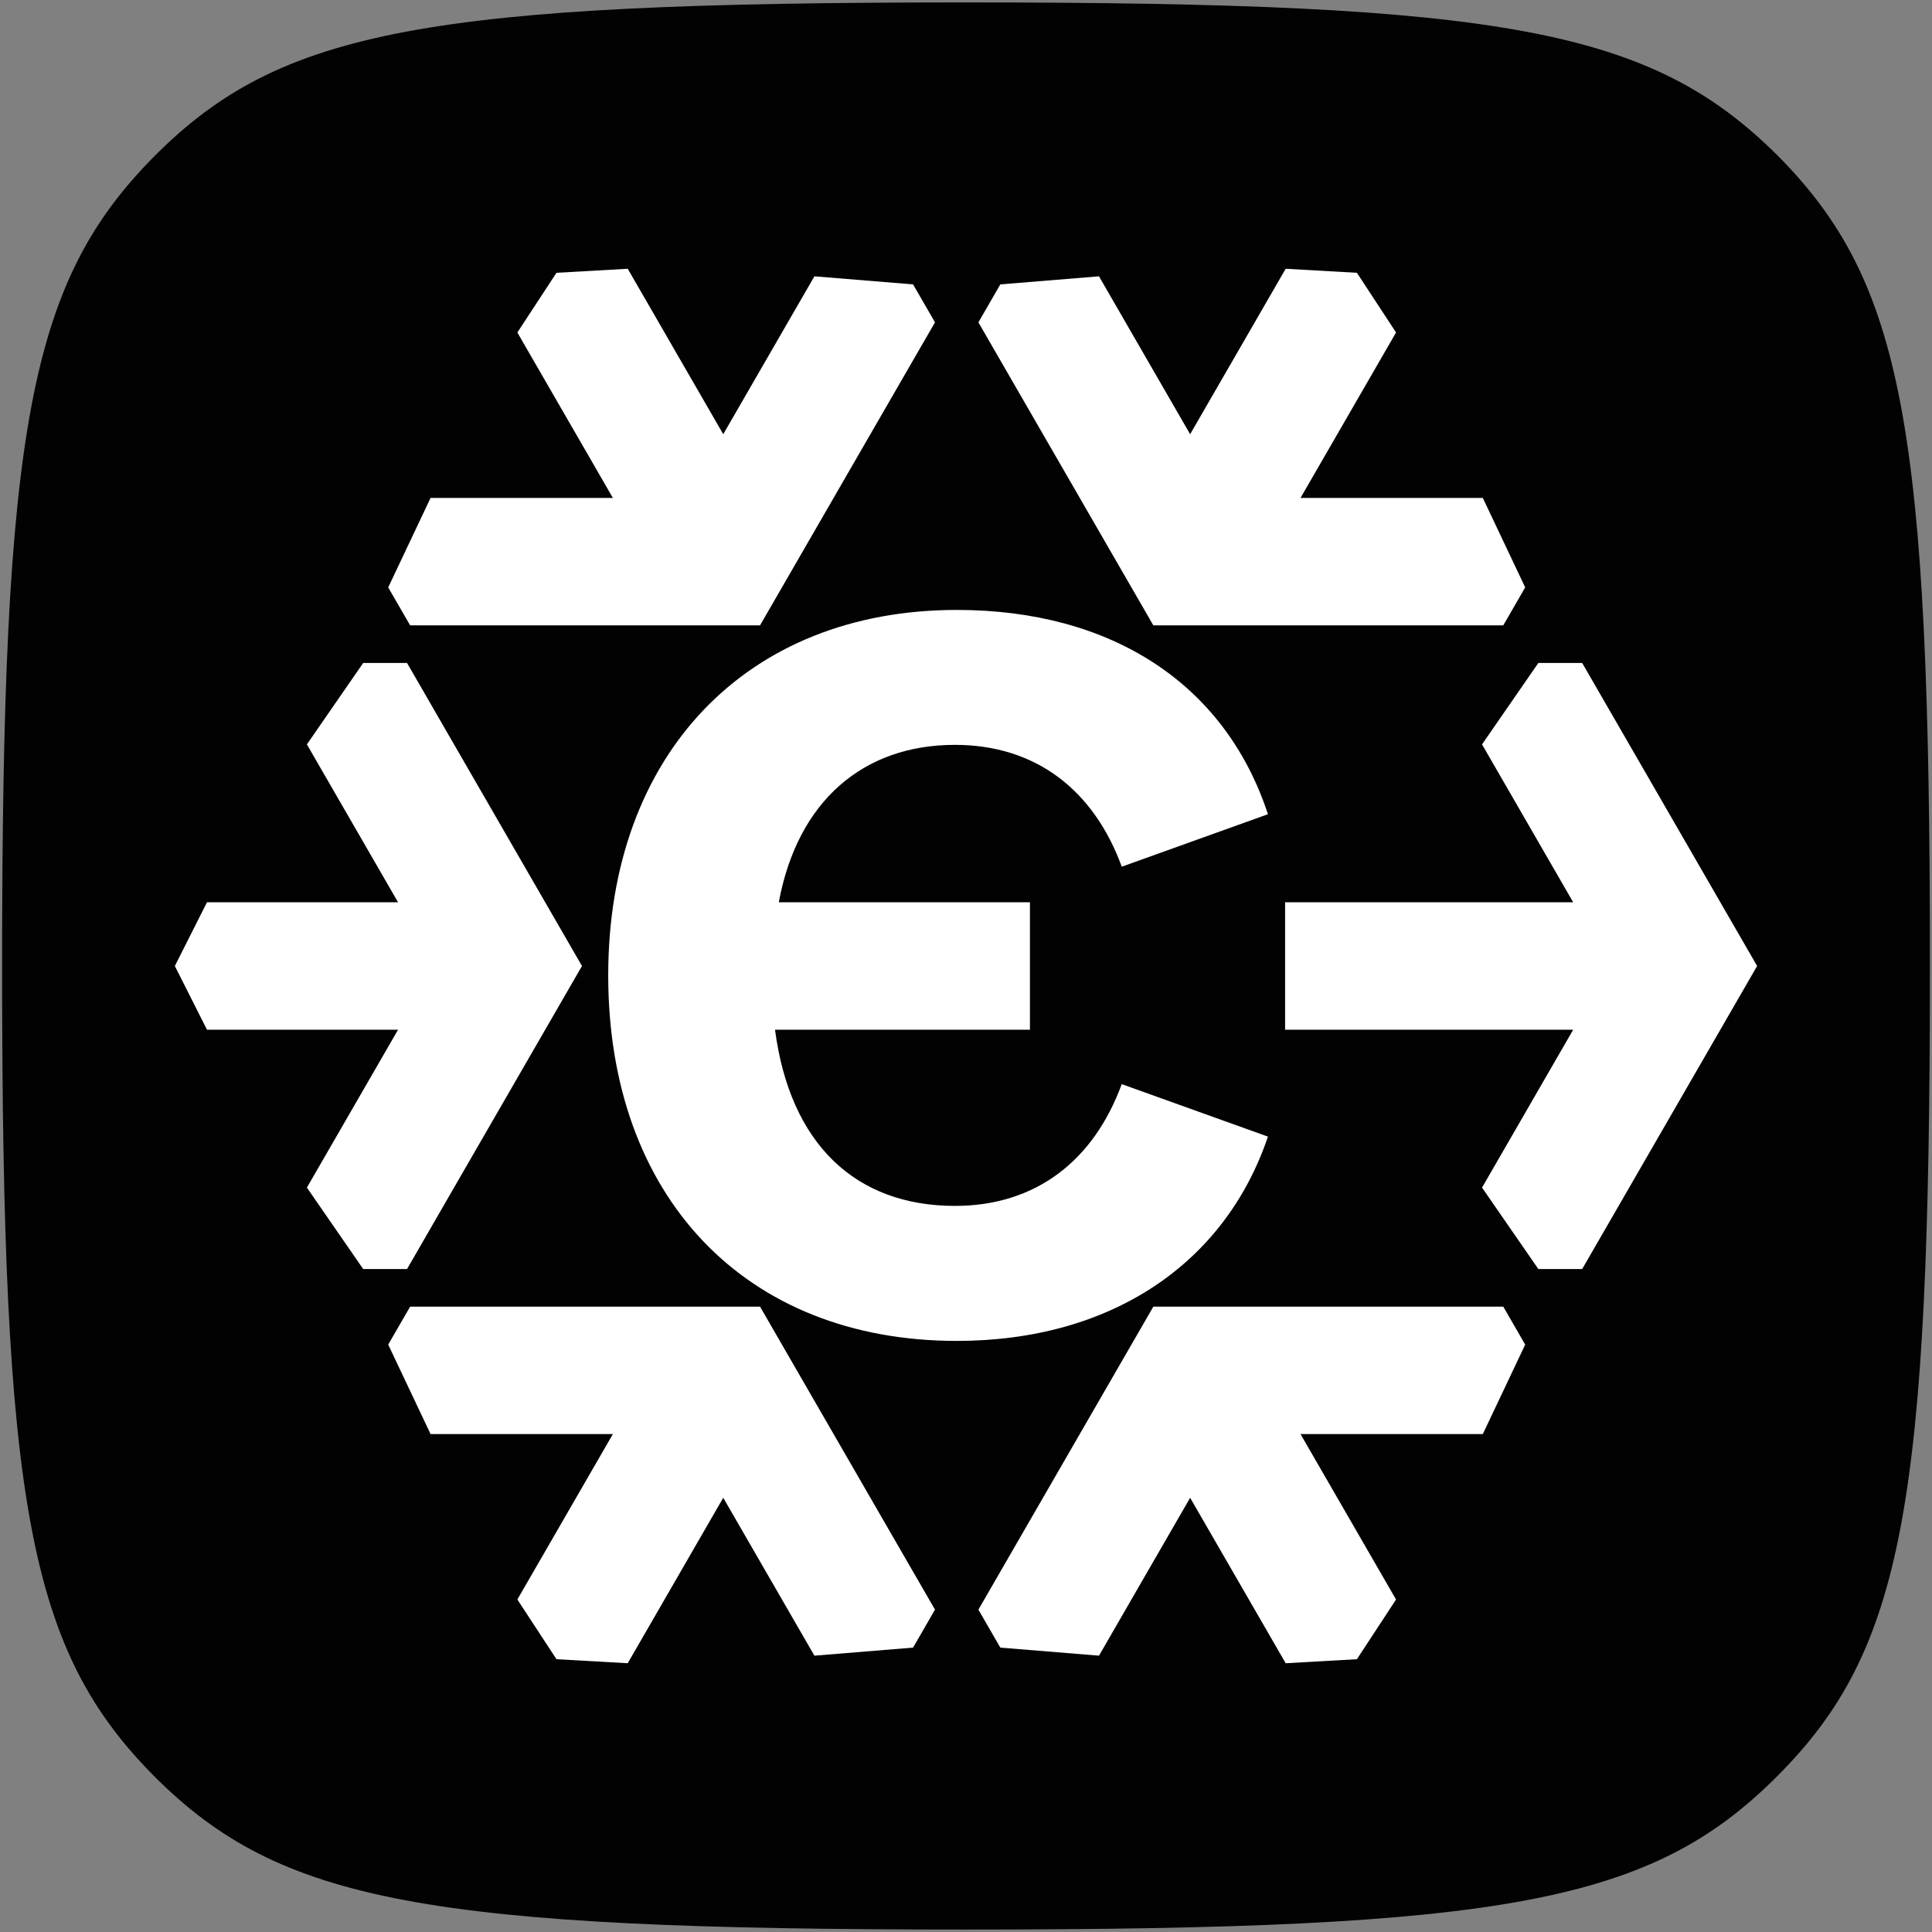
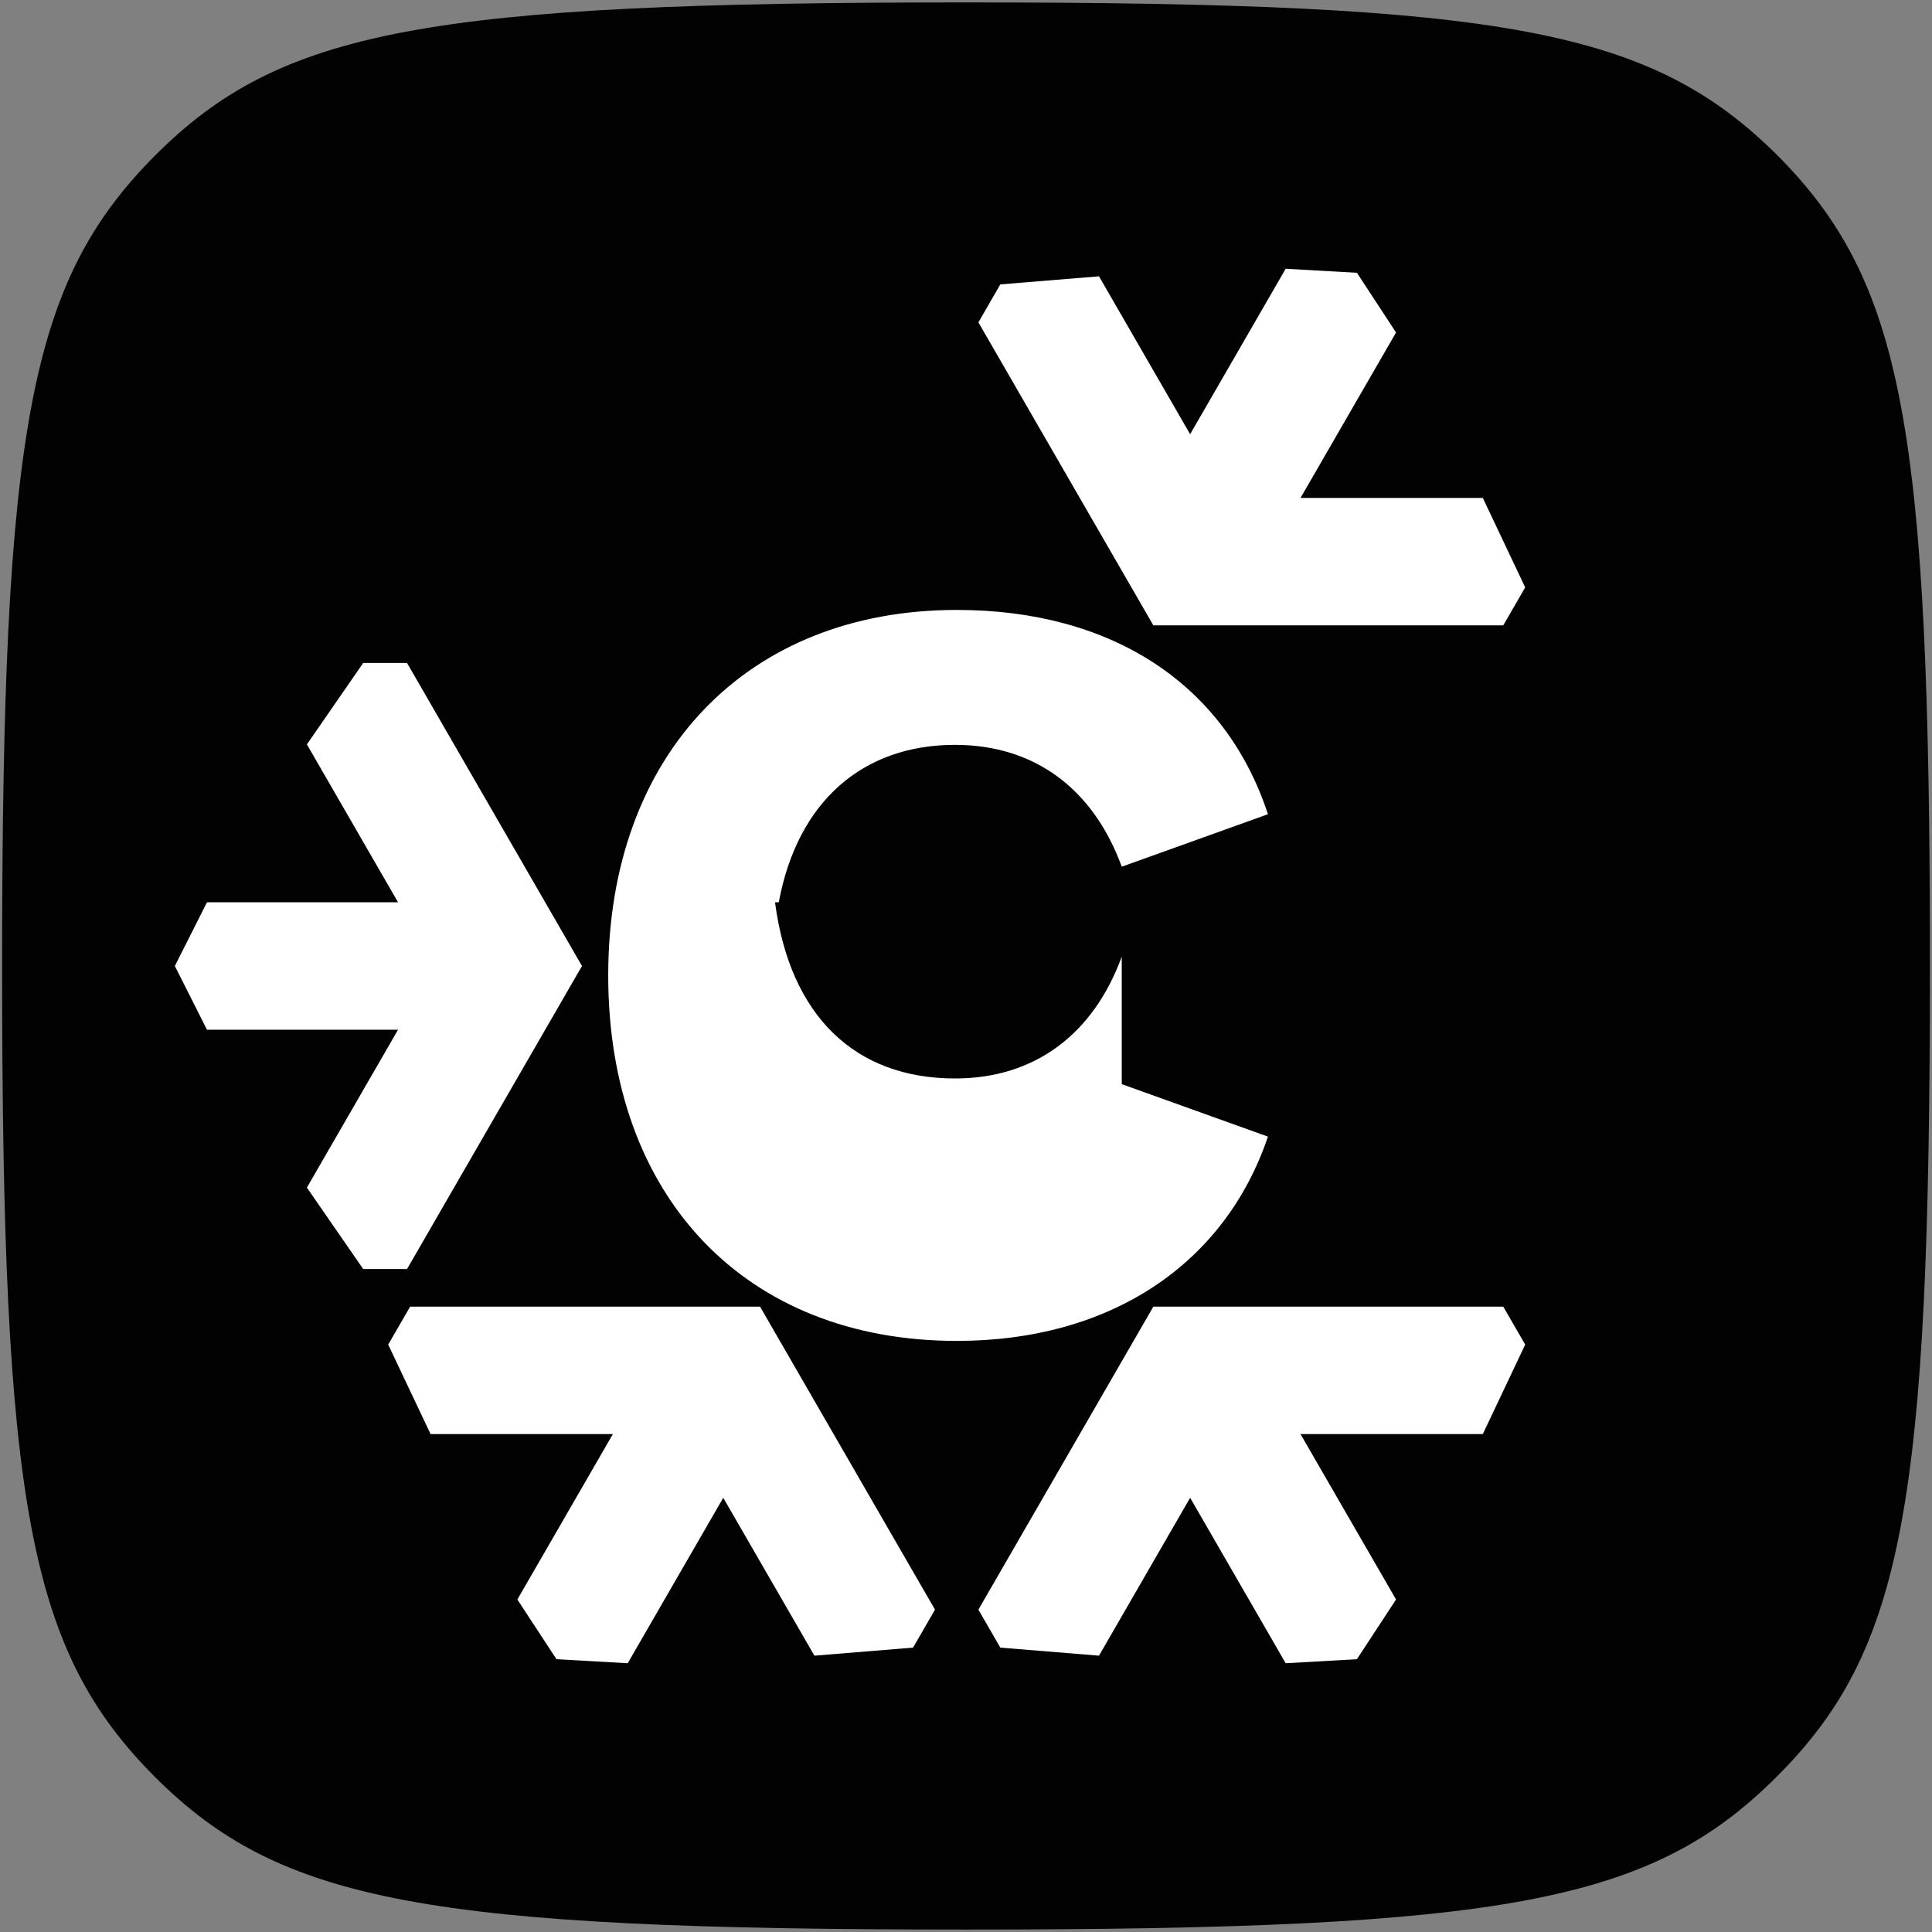
<svg xmlns="http://www.w3.org/2000/svg" id="_Шар_1" data-name="Шар 1" width="800" height="800" viewBox="0 0 800 800">
  <rect x="0" y="0" width="800" height="800" fill="#808080" stroke="none" />
  <path d="M735.77,64.1C683.44,12.31,623.23,1,400,1S116.3,12.31,64.24,64.37C12.18,116.69.87,176.64.87,400.13s11.04,283.18,63.37,335.76c52.06,51.8,112.27,63.1,335.76,63.1s283.7-11.31,335.77-63.37c52.32-52.32,63.37-112.27,63.37-335.77s-11.04-283.18-63.37-335.76Z" fill="#020202" />
  <g>
-     <path d="M464.5,448.92l60.53,21.73c-17.85,52.77-65.19,84.59-128.83,84.59-87.7,0-144.35-59.76-144.35-151.34s57.43-151.34,144.35-151.34c63.64,0,110.98,30.27,128.83,84.59l-60.53,21.73c-11.64-31.82-35.7-50.45-69.07-50.45-38.03,0-65.19,23.28-72.95,65.19h103.99v52.77h-105.55c6.21,47.34,33.37,72.95,74.5,72.95,33.37,0,57.43-18.63,69.07-50.45Z" fill="#fff" />
+     <path d="M464.5,448.92l60.53,21.73c-17.85,52.77-65.19,84.59-128.83,84.59-87.7,0-144.35-59.76-144.35-151.34s57.43-151.34,144.35-151.34c63.64,0,110.98,30.27,128.83,84.59l-60.53,21.73c-11.64-31.82-35.7-50.45-69.07-50.45-38.03,0-65.19,23.28-72.95,65.19h103.99h-105.55c6.21,47.34,33.37,72.95,74.5,72.95,33.37,0,57.43-18.63,69.07-50.45Z" fill="#fff" />
    <polygon points="240.99 399.99 240.98 399.99 183.4 300.26 172.78 281.85 168.54 274.52 150.39 274.52 127.08 308.24 164.82 373.61 85.71 373.61 85.71 373.61 72.4 400 85.71 426.39 85.71 426.39 164.82 426.39 127.08 491.76 150.39 525.48 168.54 525.48 172.78 518.15 183.4 499.74 240.98 400.01 240.99 400.01 240.99 400 240.99 399.99" fill="#fff" />
    <polygon points="314.71 541.04 314.7 541.05 199.54 541.05 178.29 541.05 169.83 541.05 160.75 556.77 178.29 593.82 253.78 593.82 214.23 662.32 214.23 662.32 230.42 687.04 259.93 688.71 259.93 688.71 299.48 620.2 337.23 685.58 378.08 682.24 387.16 666.52 382.93 659.19 372.3 640.79 314.72 541.06 314.72 541.05 314.71 541.05 314.71 541.04" fill="#fff" />
    <polygon points="477.57 541.05 477.57 541.06 419.99 640.79 409.37 659.19 405.14 666.52 414.21 682.24 455.07 685.58 492.81 620.2 532.37 688.71 532.37 688.71 561.87 687.04 578.07 662.32 578.07 662.32 538.51 593.82 614 593.82 631.55 556.77 622.47 541.05 614 541.05 592.75 541.05 477.6 541.05 477.58 541.04 477.58 541.05 477.57 541.05" fill="#fff" />
-     <polygon points="727.6 399.99 727.58 399.99 670.01 300.26 659.38 281.85 655.15 274.52 636.99 274.52 613.68 308.24 651.42 373.61 532.13 373.61 532.13 373.61 532.13 426.39 532.13 426.39 651.42 426.39 613.68 491.76 636.99 525.48 655.15 525.48 659.38 518.15 670.01 499.74 727.58 400.01 727.6 400.01 727.59 400 727.6 399.99" fill="#fff" />
    <polygon points="477.58 258.96 477.6 258.95 592.75 258.95 614 258.95 622.47 258.95 631.55 243.23 614 206.18 538.52 206.18 578.07 137.68 578.07 137.68 561.87 112.96 532.37 111.29 532.37 111.29 492.81 179.8 455.07 114.42 414.21 117.76 405.14 133.48 409.37 140.81 419.99 159.21 477.57 258.94 477.57 258.95 477.58 258.95 477.58 258.96" fill="#fff" />
-     <polygon points="314.72 258.95 314.72 258.94 372.3 159.21 382.93 140.81 387.16 133.48 378.08 117.76 337.23 114.42 299.48 179.8 259.93 111.29 259.93 111.29 230.42 112.96 214.23 137.68 214.23 137.68 253.78 206.18 178.29 206.18 160.75 243.23 169.83 258.95 178.29 258.95 199.54 258.95 314.7 258.95 314.71 258.96 314.72 258.95 314.72 258.95" fill="#fff" />
  </g>
</svg>